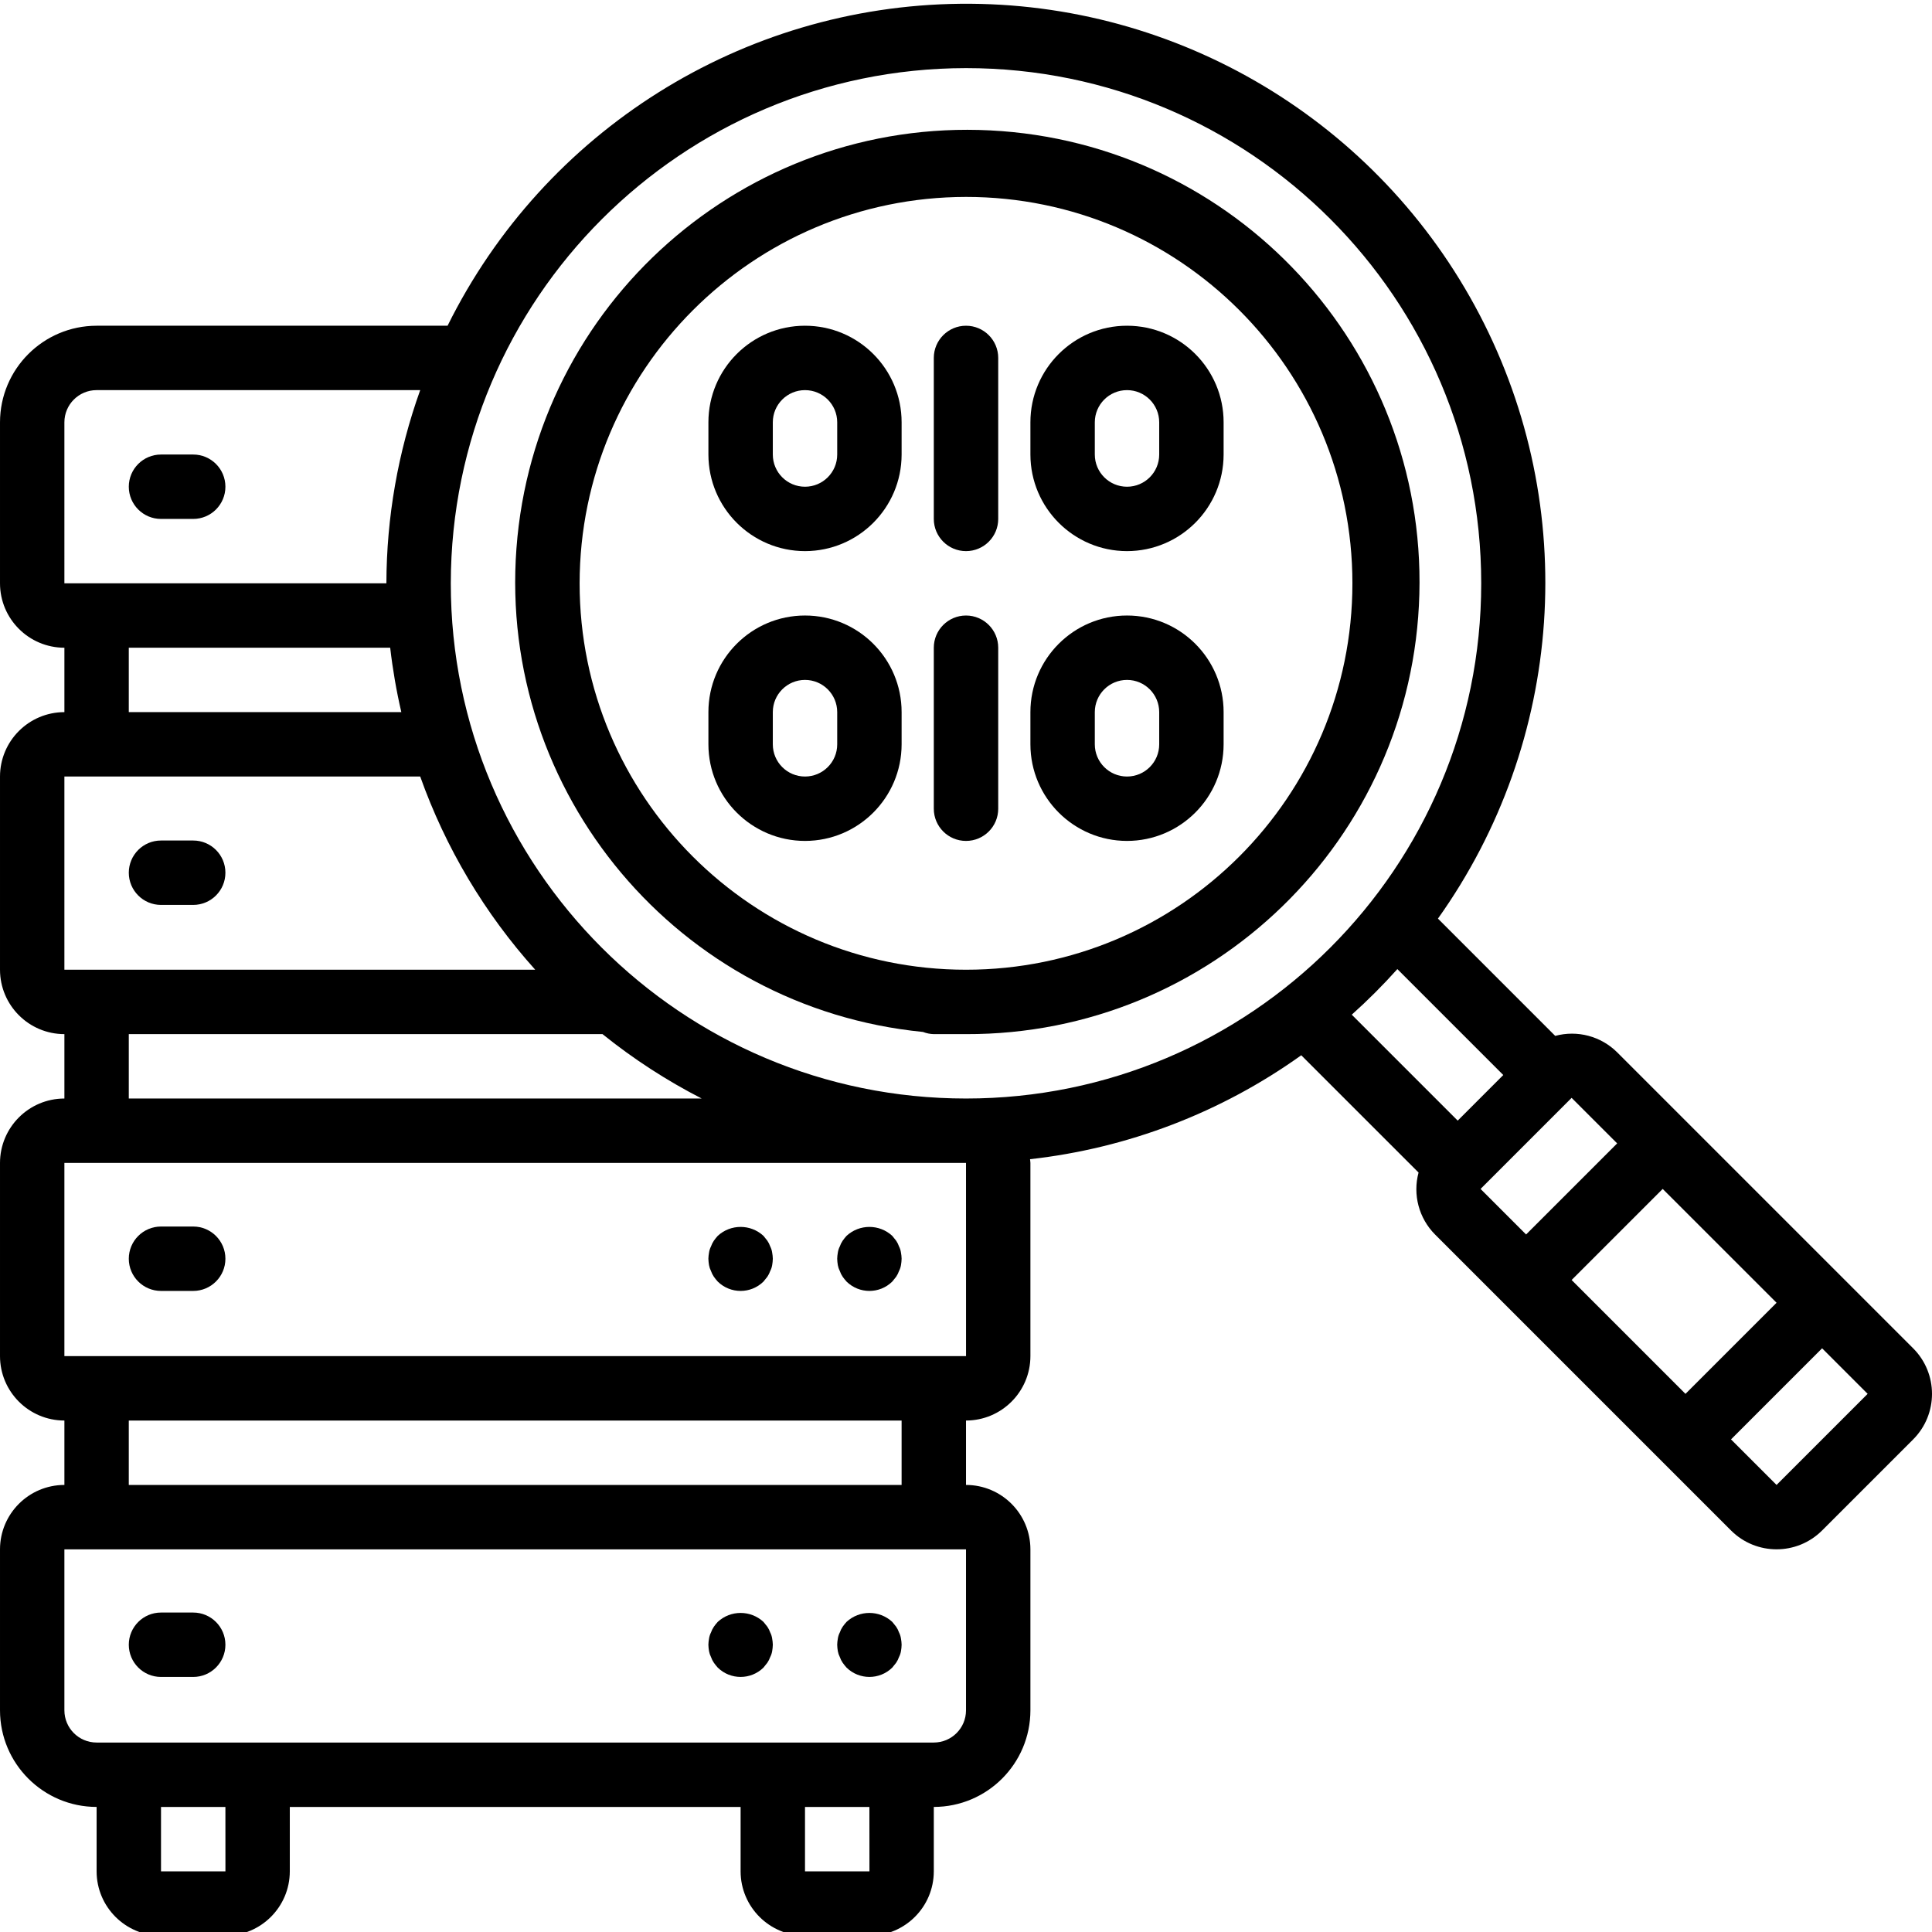
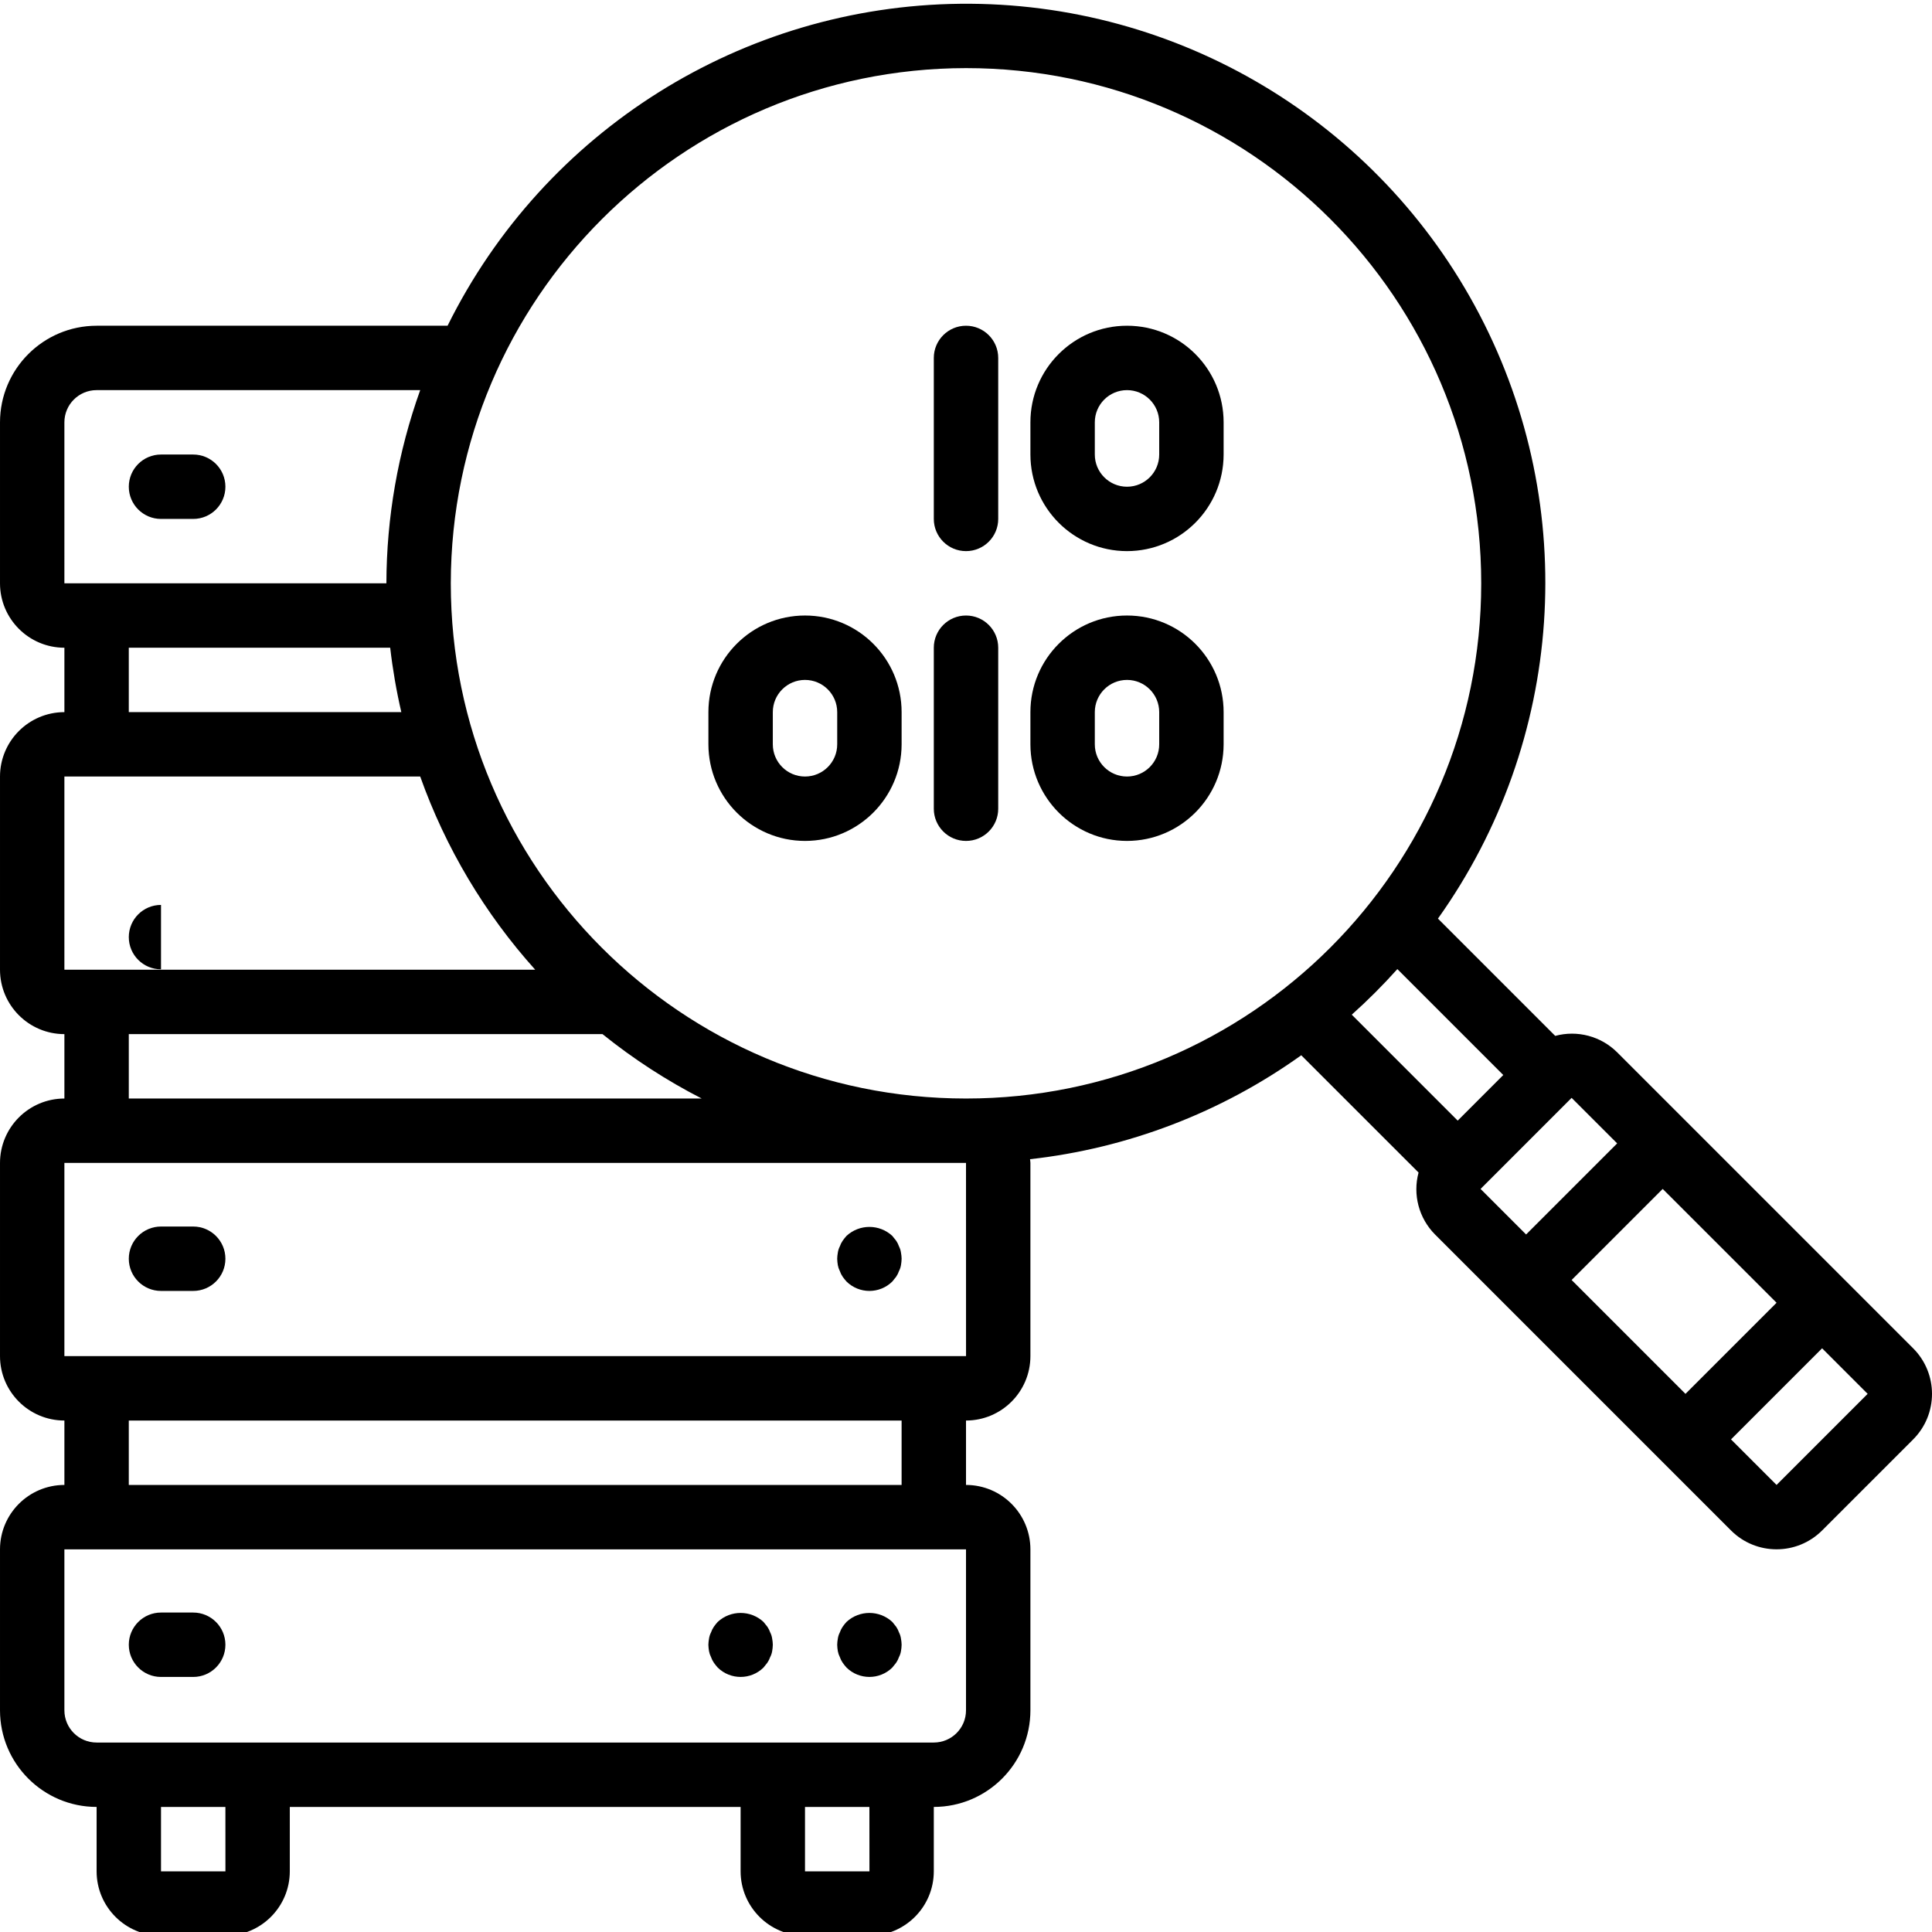
<svg xmlns="http://www.w3.org/2000/svg" height="511pt" viewBox="0 0 511.994 511" width="511pt">
  <path d="m25.602 478.355v17.066c.008 9.422 7.645 17.055 17.066 17.066h17.066c9.422-.012 17.055-7.645 17.066-17.066v-17.066h119.465v17.066c.012 9.422 7.648 17.055 17.066 17.066h17.066c9.422-.012 17.059-7.645 17.066-17.066v-17.066c14.133-.016 25.586-11.469 25.602-25.598v-42.668c-.012-9.422-7.645-17.055-17.066-17.066v-17.066c9.422-.012 17.055-7.648 17.066-17.066v-51.203c0-.34-.078-.656-.098-.988 25.918-2.887 50.664-12.371 71.875-27.543l31.086 31.082c-1.578 5.855.086 12.109 4.363 16.41l18.09 18.09.008.012.012.008 42.207 42.207.016.023.023.016 18.086 18.086c6.668 6.656 17.465 6.656 24.133 0l24.133-24.133c6.66-6.668 6.66-17.469 0-24.141l-78.441-78.441c-4.305-4.277-10.559-5.938-16.418-4.355l-31.078-31.078c33.492-47.023 37.758-108.867 11.031-160.039-26.723-51.172-79.91-83.012-137.637-82.398-57.727.617-110.223 33.586-135.848 85.32h-93.008c-14.133.016-25.586 11.465-25.602 25.598v42.668c.012 9.422 7.645 17.055 17.066 17.066v17.066c-9.422.012-17.055 7.645-17.066 17.066v51.199c.012 9.422 7.645 17.059 17.066 17.066v17.066c-9.422.012-17.055 7.648-17.066 17.066v51.203c.012 9.418 7.645 17.055 17.066 17.066v17.066c-9.422.012-17.055 7.645-17.066 17.066v42.668c.016 14.129 11.469 25.582 25.602 25.598zm17.066 17.066v-17.066h17.066l.008 17.066zm170.664 0v-17.066h17.066l.012 17.066zm281.609-126.539-24.141 24.141-12.07-12.07 24.141-24.141zm-24.137-24.137-24.141 24.141-30.172-30.172 24.137-24.137zm-54.312-54.301 12.07 12.066-24.137 24.137-12.062-12.066zm-18.109-6.051-12.078 12.082-28.074-28.074c4.246-3.801 8.281-7.836 12.082-12.082zm-142.383-266.84c75.406 0 136.535 61.129 136.535 136.535s-61.129 136.531-136.535 136.531-136.535-61.125-136.535-136.531c.086-75.371 61.164-136.449 136.535-136.535zm-70.047 273.066h-151.82v-17.066h125.539c8.156 6.57 16.965 12.289 26.281 17.066zm-168.887-179.199c.004-4.711 3.824-8.527 8.535-8.531h85.758c-5.891 16.426-8.922 33.746-8.961 51.199h-85.332zm89.289 76.801h-72.223v-17.066h69.273c.66 5.738 1.645 11.438 2.949 17.066zm-89.289 17.066h94.293c6.719 18.895 17.074 36.289 30.477 51.199h-124.77zm0 102.398h238.934l.008 51.203h-238.941zm221.867 68.27v17.066h-204.801v-17.066zm-221.867 34.133h238.934v42.668c-.004 4.711-3.82 8.527-8.535 8.531h-221.863c-4.711-.004-8.531-3.82-8.535-8.531zm0 0" />
  <path d="m42.668 137.023h8.531c4.715 0 8.535-3.82 8.535-8.535 0-4.711-3.82-8.531-8.535-8.531h-8.531c-4.715 0-8.535 3.82-8.535 8.531 0 4.715 3.82 8.535 8.535 8.535zm0 0" />
-   <path d="m42.668 239.312h8.531c4.715 0 8.535-3.82 8.535-8.531 0-4.715-3.82-8.535-8.535-8.535h-8.531c-4.715 0-8.535 3.82-8.535 8.535 0 4.711 3.82 8.531 8.535 8.531zm0 0" />
+   <path d="m42.668 239.312h8.531h-8.531c-4.715 0-8.535 3.82-8.535 8.535 0 4.711 3.82 8.531 8.535 8.531zm0 0" />
  <path d="m42.668 341.609h8.531c4.715 0 8.535-3.82 8.535-8.531 0-4.715-3.82-8.535-8.535-8.535h-8.531c-4.715 0-8.535 3.82-8.535 8.535 0 4.711 3.82 8.531 8.535 8.531zm0 0" />
-   <path d="m188.414 336.32c.188.543.445 1.059.77 1.535.316.445.66.871 1.023 1.277 3.367 3.301 8.754 3.301 12.117 0 .344-.426.684-.852 1.023-1.277.324-.477.582-.992.77-1.535.25-.484.422-1.004.512-1.539.102-.562.16-1.133.172-1.707-.012-.543-.07-1.086-.172-1.621-.078-.566-.25-1.117-.512-1.625-.188-.543-.445-1.059-.77-1.535-.34-.426-.68-.852-1.023-1.281-3.422-3.156-8.695-3.156-12.117 0-.367.406-.707.836-1.023 1.281-.324.477-.582.992-.77 1.535-.258.512-.434 1.059-.516 1.625-.098.535-.156 1.078-.172 1.621.016.574.074 1.145.172 1.707.098.535.27 1.055.516 1.539zm0 0" />
  <path d="m222.551 336.32c.184.543.441 1.059.766 1.535.316.445.66.871 1.023 1.277 3.367 3.301 8.754 3.301 12.117 0 .344-.426.684-.852 1.027-1.277.32-.477.578-.992.766-1.535.25-.484.422-1.004.512-1.539.102-.562.16-1.133.172-1.707-.012-.543-.07-1.086-.172-1.621-.078-.566-.25-1.117-.512-1.625-.188-.543-.445-1.059-.766-1.535-.344-.426-.684-.852-1.027-1.281-3.422-3.156-8.695-3.156-12.117 0-.367.406-.707.836-1.023 1.281-.324.477-.582.992-.766 1.535-.262.512-.438 1.059-.52 1.625-.098.535-.152 1.078-.168 1.621.016.574.07 1.145.168 1.707.098.535.273 1.055.52 1.539zm0 0" />
  <path d="m42.668 443.906h8.531c4.715 0 8.535-3.82 8.535-8.535 0-4.711-3.82-8.531-8.535-8.531h-8.531c-4.715 0-8.535 3.82-8.535 8.531 0 4.715 3.82 8.535 8.535 8.535zm0 0" />
  <path d="m188.414 438.613c.188.543.445 1.059.77 1.535.316.445.66.871 1.023 1.281 3.367 3.297 8.754 3.297 12.117 0 .344-.43.684-.855 1.023-1.281.324-.477.582-.992.77-1.535.25-.484.422-1.004.512-1.539.102-.562.16-1.133.172-1.703-.012-.547-.07-1.09-.172-1.625-.078-.562-.25-1.113-.512-1.621-.188-.543-.445-1.059-.77-1.535-.34-.426-.68-.852-1.023-1.277-3.422-3.16-8.695-3.16-12.117 0-.367.402-.707.832-1.023 1.277-.324.477-.582.992-.77 1.535-.258.512-.434 1.059-.516 1.621-.098.539-.156 1.078-.172 1.625.016.57.074 1.141.172 1.703.098.535.27 1.055.516 1.539zm0 0" />
  <path d="m222.551 438.613c.184.543.441 1.059.766 1.535.316.445.66.871 1.023 1.281 3.367 3.297 8.754 3.297 12.117 0 .344-.43.684-.855 1.027-1.281.32-.477.578-.992.766-1.535.25-.484.422-1.004.512-1.539.102-.562.16-1.133.172-1.703-.012-.547-.07-1.09-.172-1.625-.078-.562-.25-1.113-.512-1.621-.188-.543-.445-1.059-.766-1.535-.344-.426-.684-.852-1.027-1.277-3.422-3.16-8.695-3.16-12.117 0-.367.402-.707.832-1.023 1.277-.324.477-.582.992-.766 1.535-.262.512-.434 1.059-.52 1.621-.098.539-.152 1.078-.168 1.625.016.57.07 1.141.168 1.703.098.535.273 1.055.52 1.539zm0 0" />
-   <path d="m244.609 272.98c.91.355 1.879.551 2.855.574h8.535c65.066.195 118.398-51.57 120.141-116.613 1.746-65.043-48.738-119.594-113.723-122.883-64.98-3.293-120.719 45.879-125.555 110.766-4.836 64.887 42.992 121.773 107.746 128.156zm11.391-221.293c56.555 0 102.398 45.848 102.398 102.402 0 56.555-45.844 102.398-102.398 102.398s-102.398-45.844-102.398-102.398c.062-56.527 45.871-102.336 102.398-102.402zm0 0" />
-   <path d="m213.332 145.555c14.133-.016 25.586-11.465 25.602-25.598v-8.535c0-14.137-11.461-25.598-25.602-25.598-14.137 0-25.598 11.461-25.598 25.598v8.535c.016 14.133 11.469 25.582 25.598 25.598zm-8.531-34.133c0-4.711 3.82-8.531 8.531-8.531 4.715 0 8.535 3.82 8.535 8.531v8.535c0 4.711-3.82 8.531-8.535 8.531-4.711 0-8.531-3.82-8.531-8.531zm0 0" />
  <path d="m298.668 145.555c14.129-.016 25.582-11.465 25.598-25.598v-8.535c0-14.137-11.461-25.598-25.598-25.598-14.141 0-25.602 11.461-25.602 25.598v8.535c.016 14.133 11.469 25.582 25.602 25.598zm-8.535-34.133c0-4.711 3.82-8.531 8.535-8.531 4.711 0 8.531 3.82 8.531 8.531v8.535c0 4.711-3.82 8.531-8.531 8.531-4.715 0-8.535-3.82-8.535-8.531zm0 0" />
  <path d="m256 145.555c4.711 0 8.535-3.82 8.535-8.531v-42.668c0-4.711-3.824-8.531-8.535-8.531s-8.535 3.82-8.535 8.531v42.668c0 4.711 3.824 8.531 8.535 8.531zm0 0" />
  <path d="m213.332 222.355c14.133-.016 25.586-11.469 25.602-25.598v-8.535c0-14.137-11.461-25.602-25.602-25.602-14.137 0-25.598 11.465-25.598 25.602v8.535c.016 14.129 11.469 25.582 25.598 25.598zm-8.531-34.133c0-4.711 3.82-8.535 8.531-8.535 4.715 0 8.535 3.824 8.535 8.535v8.535c0 4.711-3.82 8.531-8.535 8.531-4.711 0-8.531-3.82-8.531-8.531zm0 0" />
  <path d="m298.668 222.355c14.129-.016 25.582-11.469 25.598-25.598v-8.535c0-14.137-11.461-25.602-25.598-25.602-14.141 0-25.602 11.465-25.602 25.602v8.535c.016 14.129 11.469 25.582 25.602 25.598zm-8.535-34.133c0-4.711 3.82-8.535 8.535-8.535 4.711 0 8.531 3.824 8.531 8.535v8.535c0 4.711-3.82 8.531-8.531 8.531-4.715 0-8.535-3.82-8.535-8.531zm0 0" />
  <path d="m256 222.355c4.711 0 8.535-3.82 8.535-8.531v-42.668c0-4.715-3.824-8.535-8.535-8.535s-8.535 3.82-8.535 8.535v42.668c0 4.711 3.824 8.531 8.535 8.531zm0 0" />
</svg>